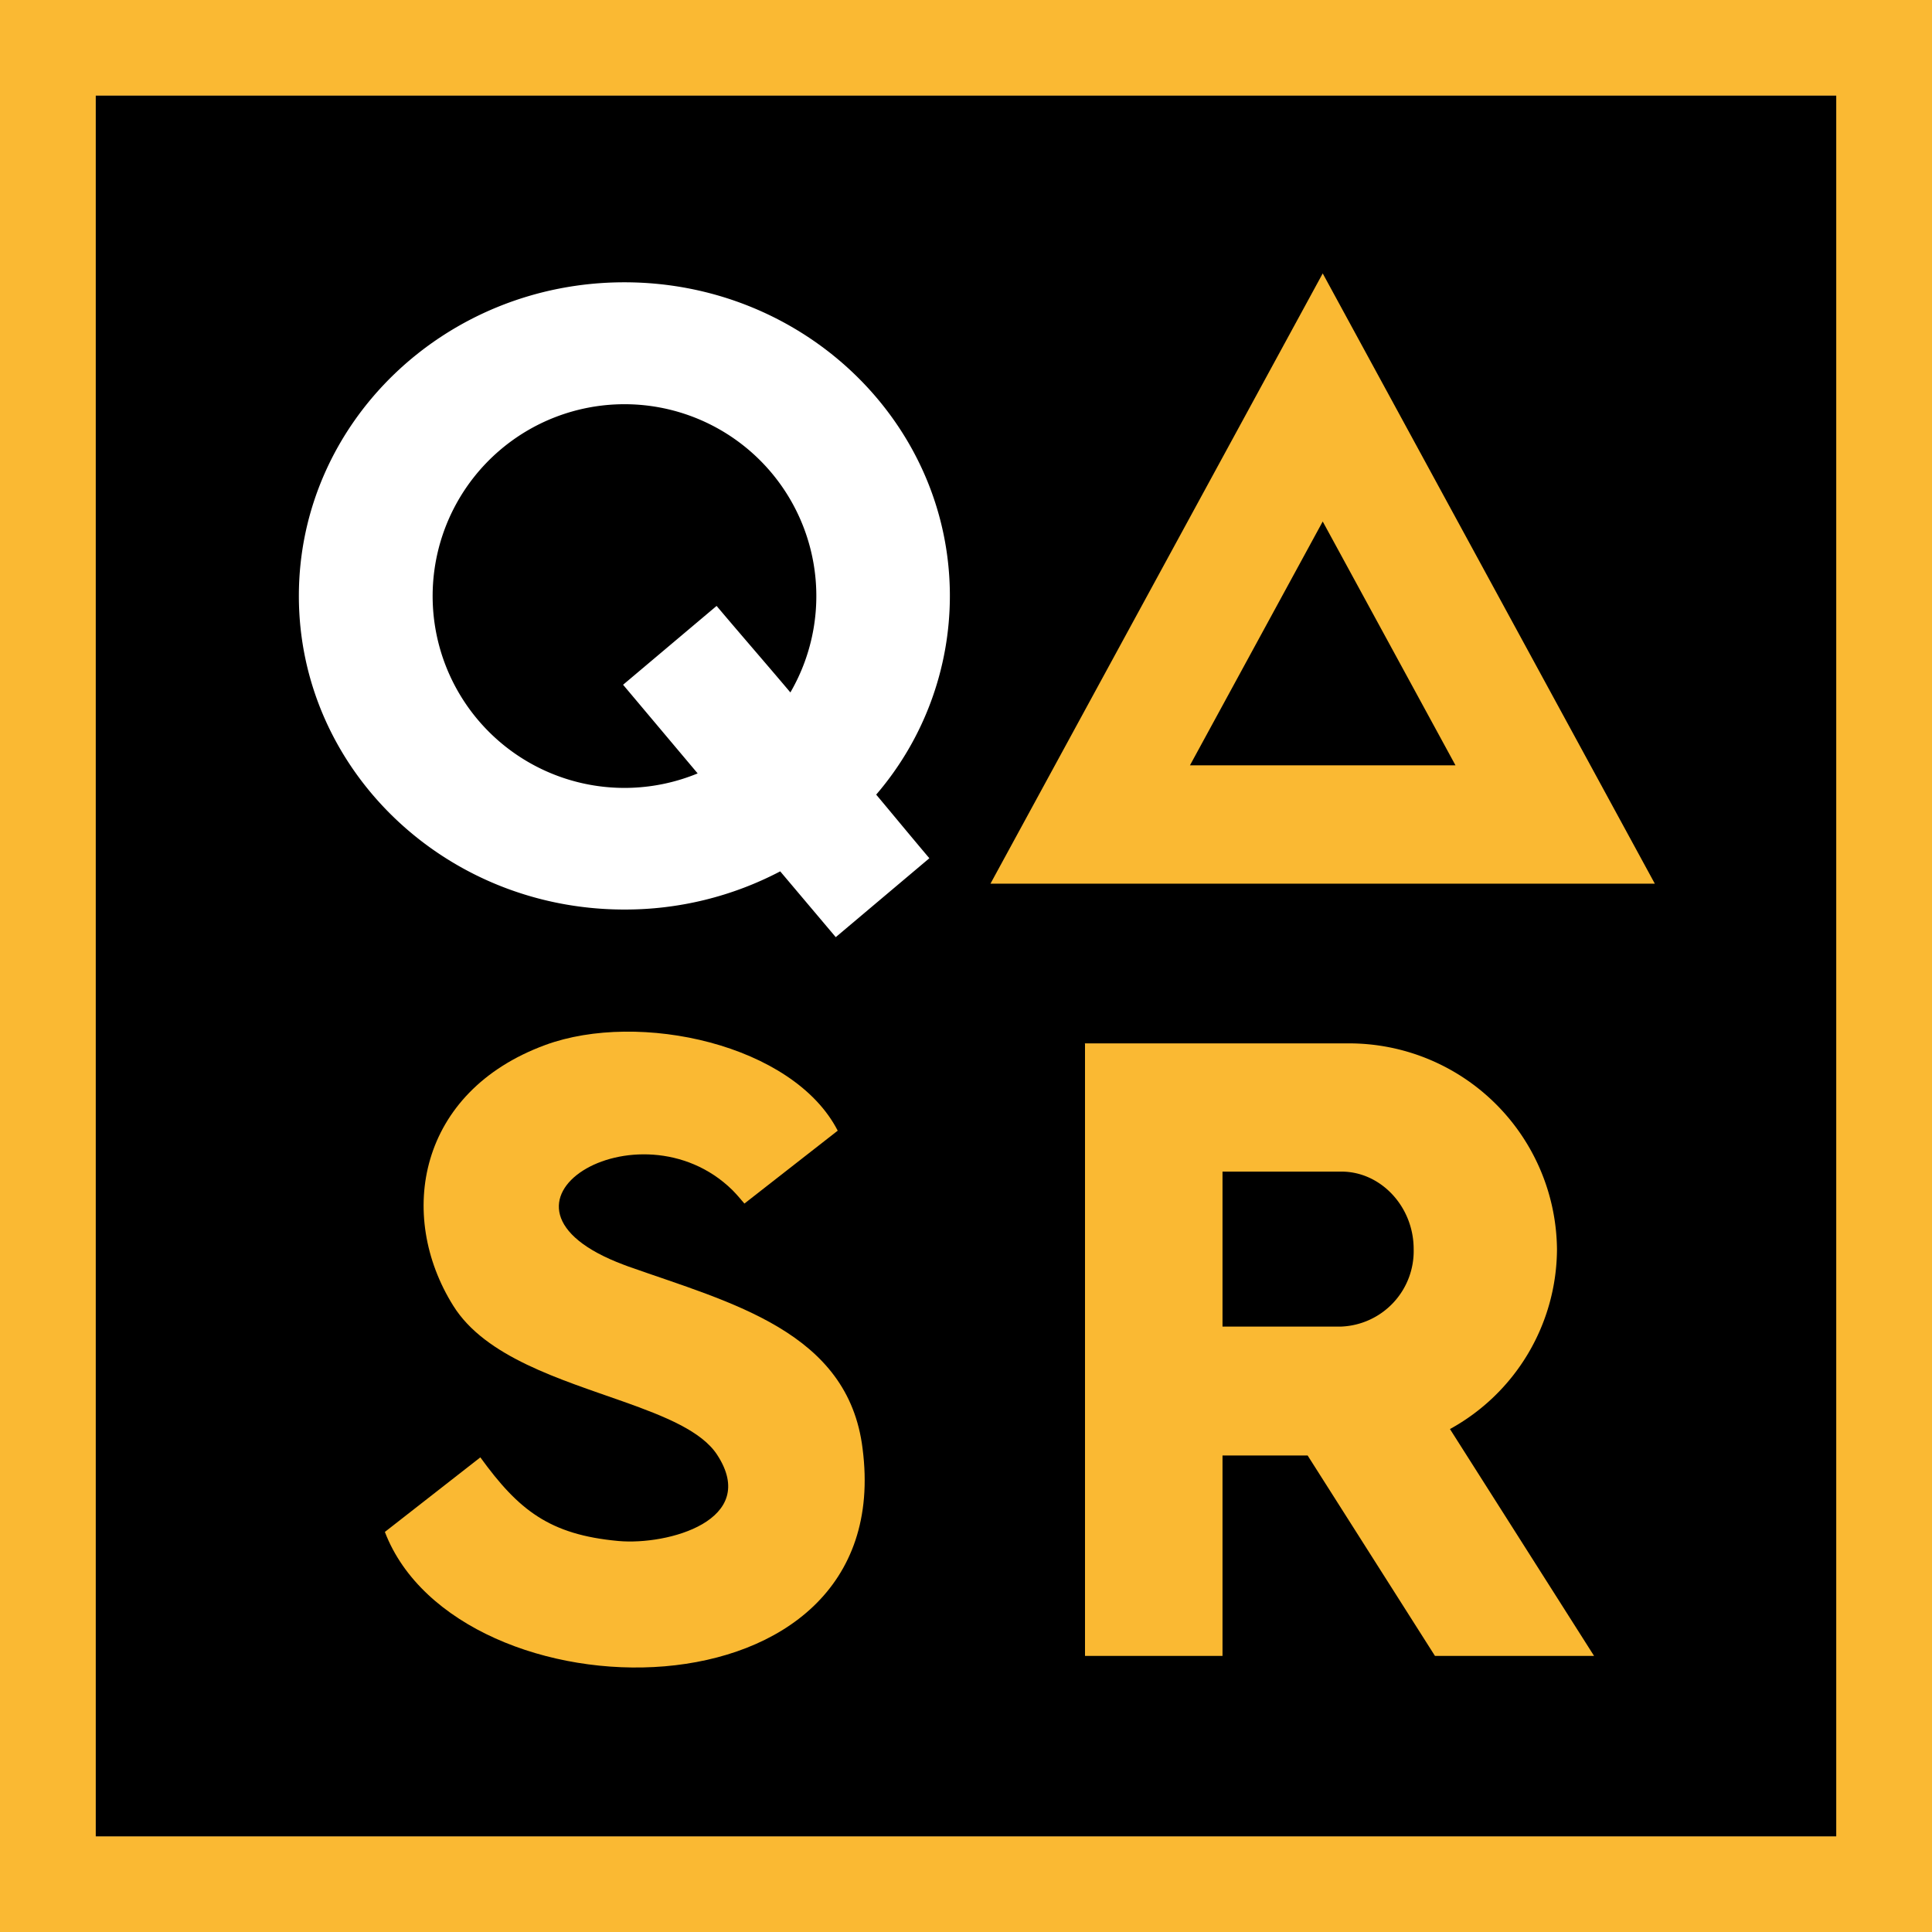
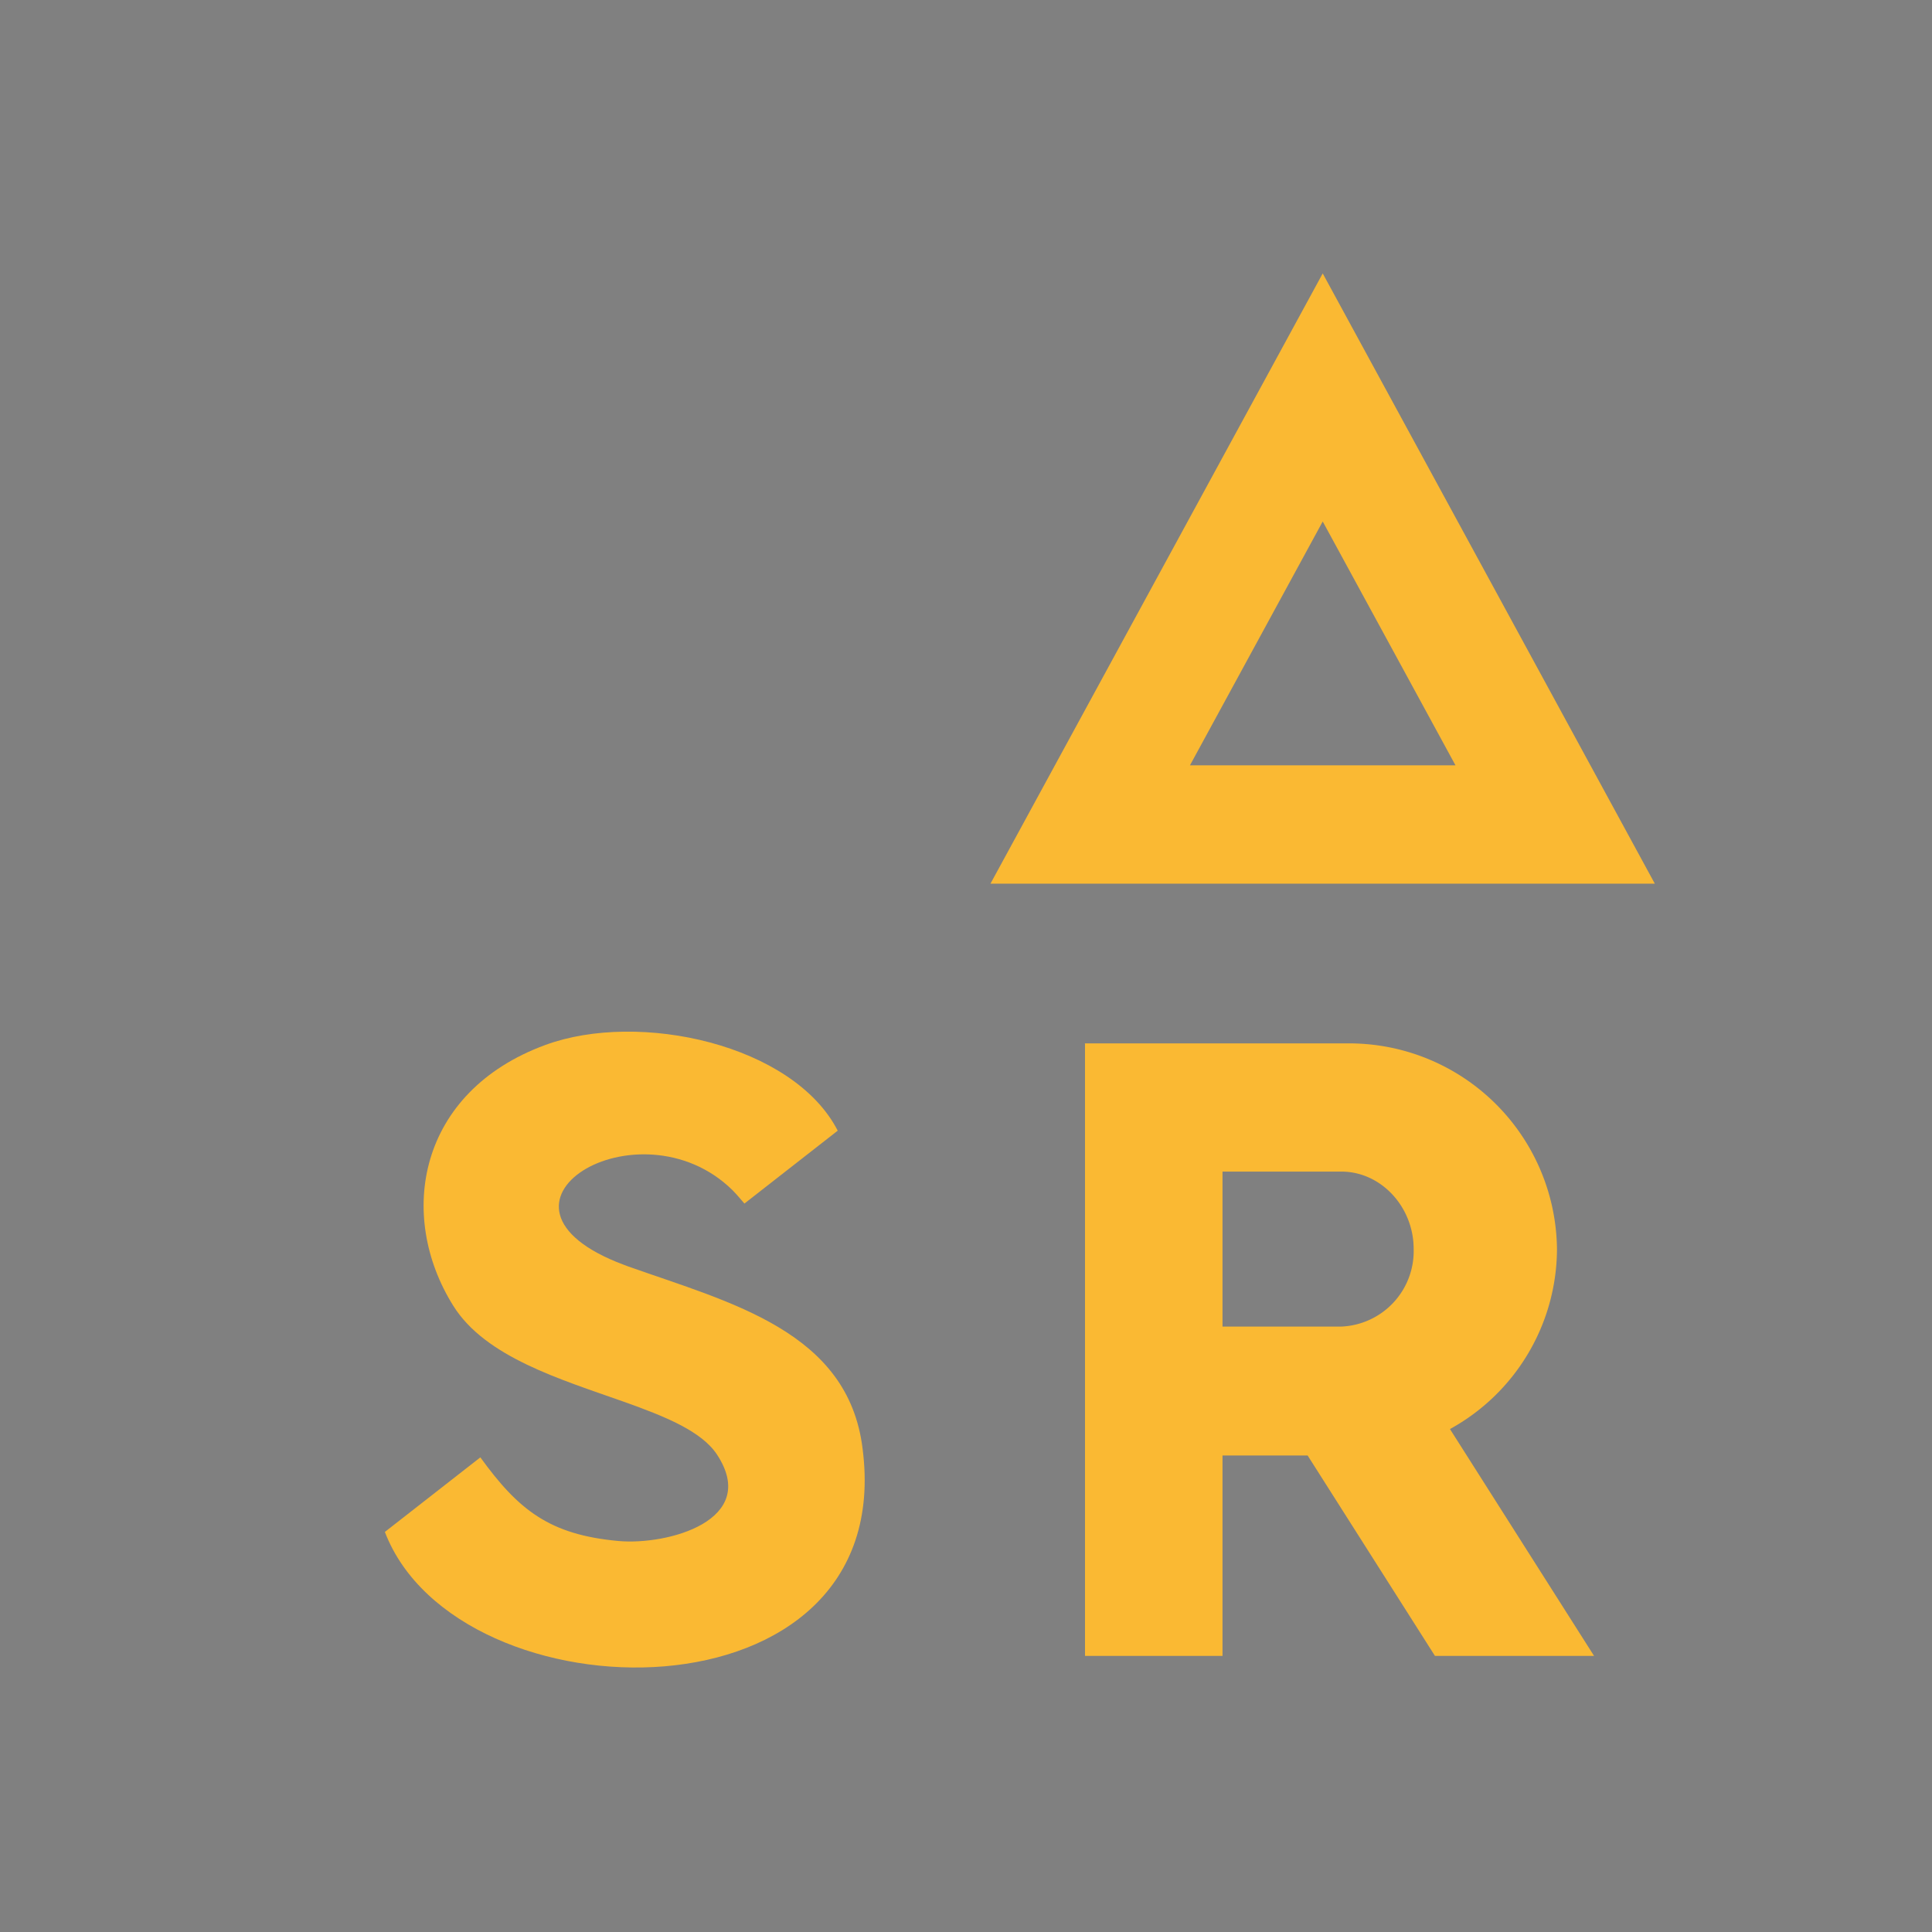
<svg xmlns="http://www.w3.org/2000/svg" viewBox="0 0 195.87 195.87">
  <rect x="0" y="0" width="195.87" height="195.87" fill="#808080" stroke="none" />
  <defs>
    <style>.cls-1{fill:#fab933;}.cls-1,.cls-2,.cls-3{fill-rule:evenodd;}.cls-3{fill:#fff;}</style>
  </defs>
  <g id="Слой_2" data-name="Слой 2">
    <g id="Слой_1-2" data-name="Слой 1">
-       <path class="cls-1" d="M9.71,9.7H186.16V186.17H9.71V9.7ZM195.87,0H0V195.87H195.87V0Z" />
-       <polygon class="cls-2" points="186.16 9.7 9.71 9.7 9.71 186.17 186.16 186.17 186.16 9.7 186.16 9.7" />
      <path class="cls-1" d="M120.64,77.59,134.1,52.87l13.46,24.72Zm-20.22,12h67.35L134.1,27.72,100.42,89.58Z" />
-       <path class="cls-3" d="M63.3,28.62c18.22,0,33,14.24,33,31.8a30.92,30.92,0,0,1-7.47,20.14c1.8,2.15,3.58,4.31,5.39,6.45l-9.49,8L79.1,88.34a33.84,33.84,0,0,1-15.8,3.87c-18.22,0-33-14.23-33-31.79s14.78-31.8,33-31.8Zm-.14,40.81,9.49-8c2.47,2.93,5,5.83,7.48,8.77a19.45,19.45,0,1,0-9.4,8.21l-7.57-9Z" />
      <path class="cls-1" d="M109.94,105.78h26.75a21.08,21.08,0,0,1,21.16,20.88h0A20.9,20.9,0,0,1,147,144.88h0l14.61,23H145.48l-12.91-20.32h-8.63v20.32H110c0-20.7,0-41.34,0-62.08Zm14,13v15.71H136a7.66,7.66,0,0,0,7.32-7.86c0-4.29-3.32-7.85-7.32-7.85Z" />
      <path class="cls-1" d="M63.25,128.23c-16.27-6.08,1.53-16.86,11-7.58.43.44.82.89,1.22,1.37l9.46-7.39c-4.51-8.77-20.14-12.18-29.64-8.69-12.9,4.74-15.1,17.24-9.33,26.45,3.25,5.2,10.88,7.45,17.28,9.72,4.22,1.5,7.91,3,9.46,5.37,4.36,6.65-5,9.2-10,8.75-7-.64-10.13-3.14-14-8.48l-9.68,7.56h0c7.37,19.26,52.11,19.89,48.43-8.45C86,135,74.13,132.09,63.73,128.41l-.48-.18Z" />
    </g>
  </g>
</svg>